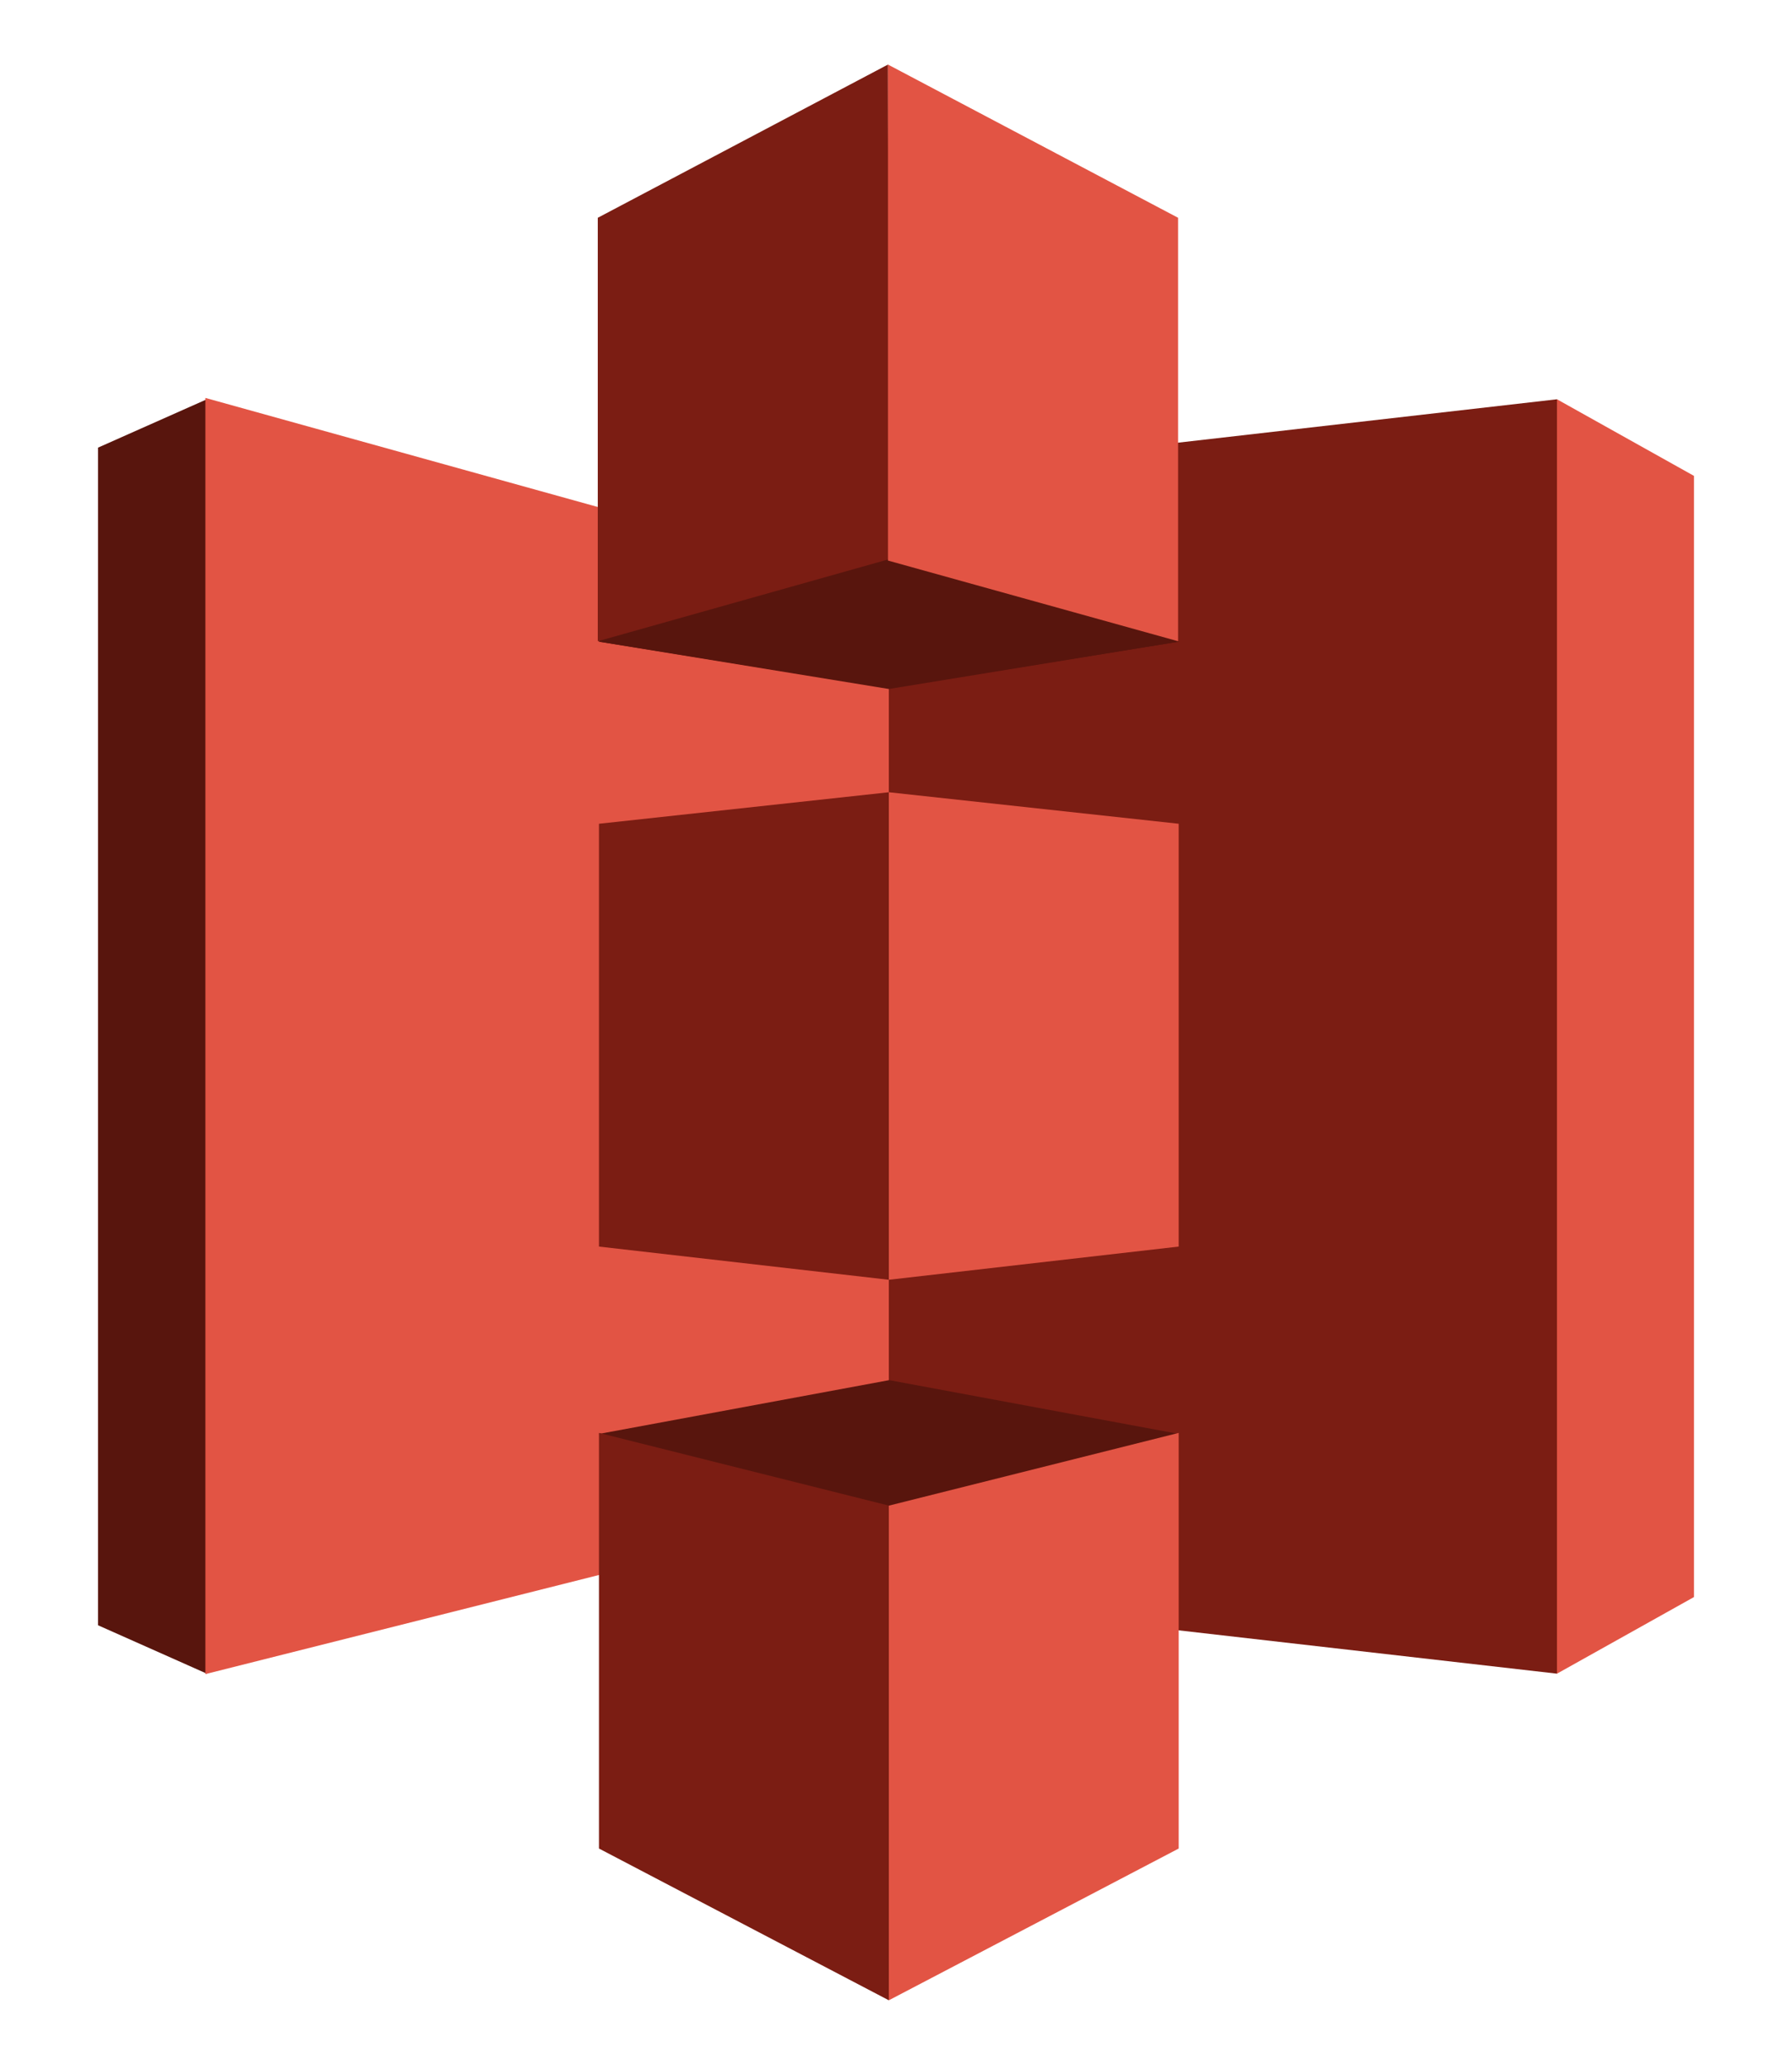
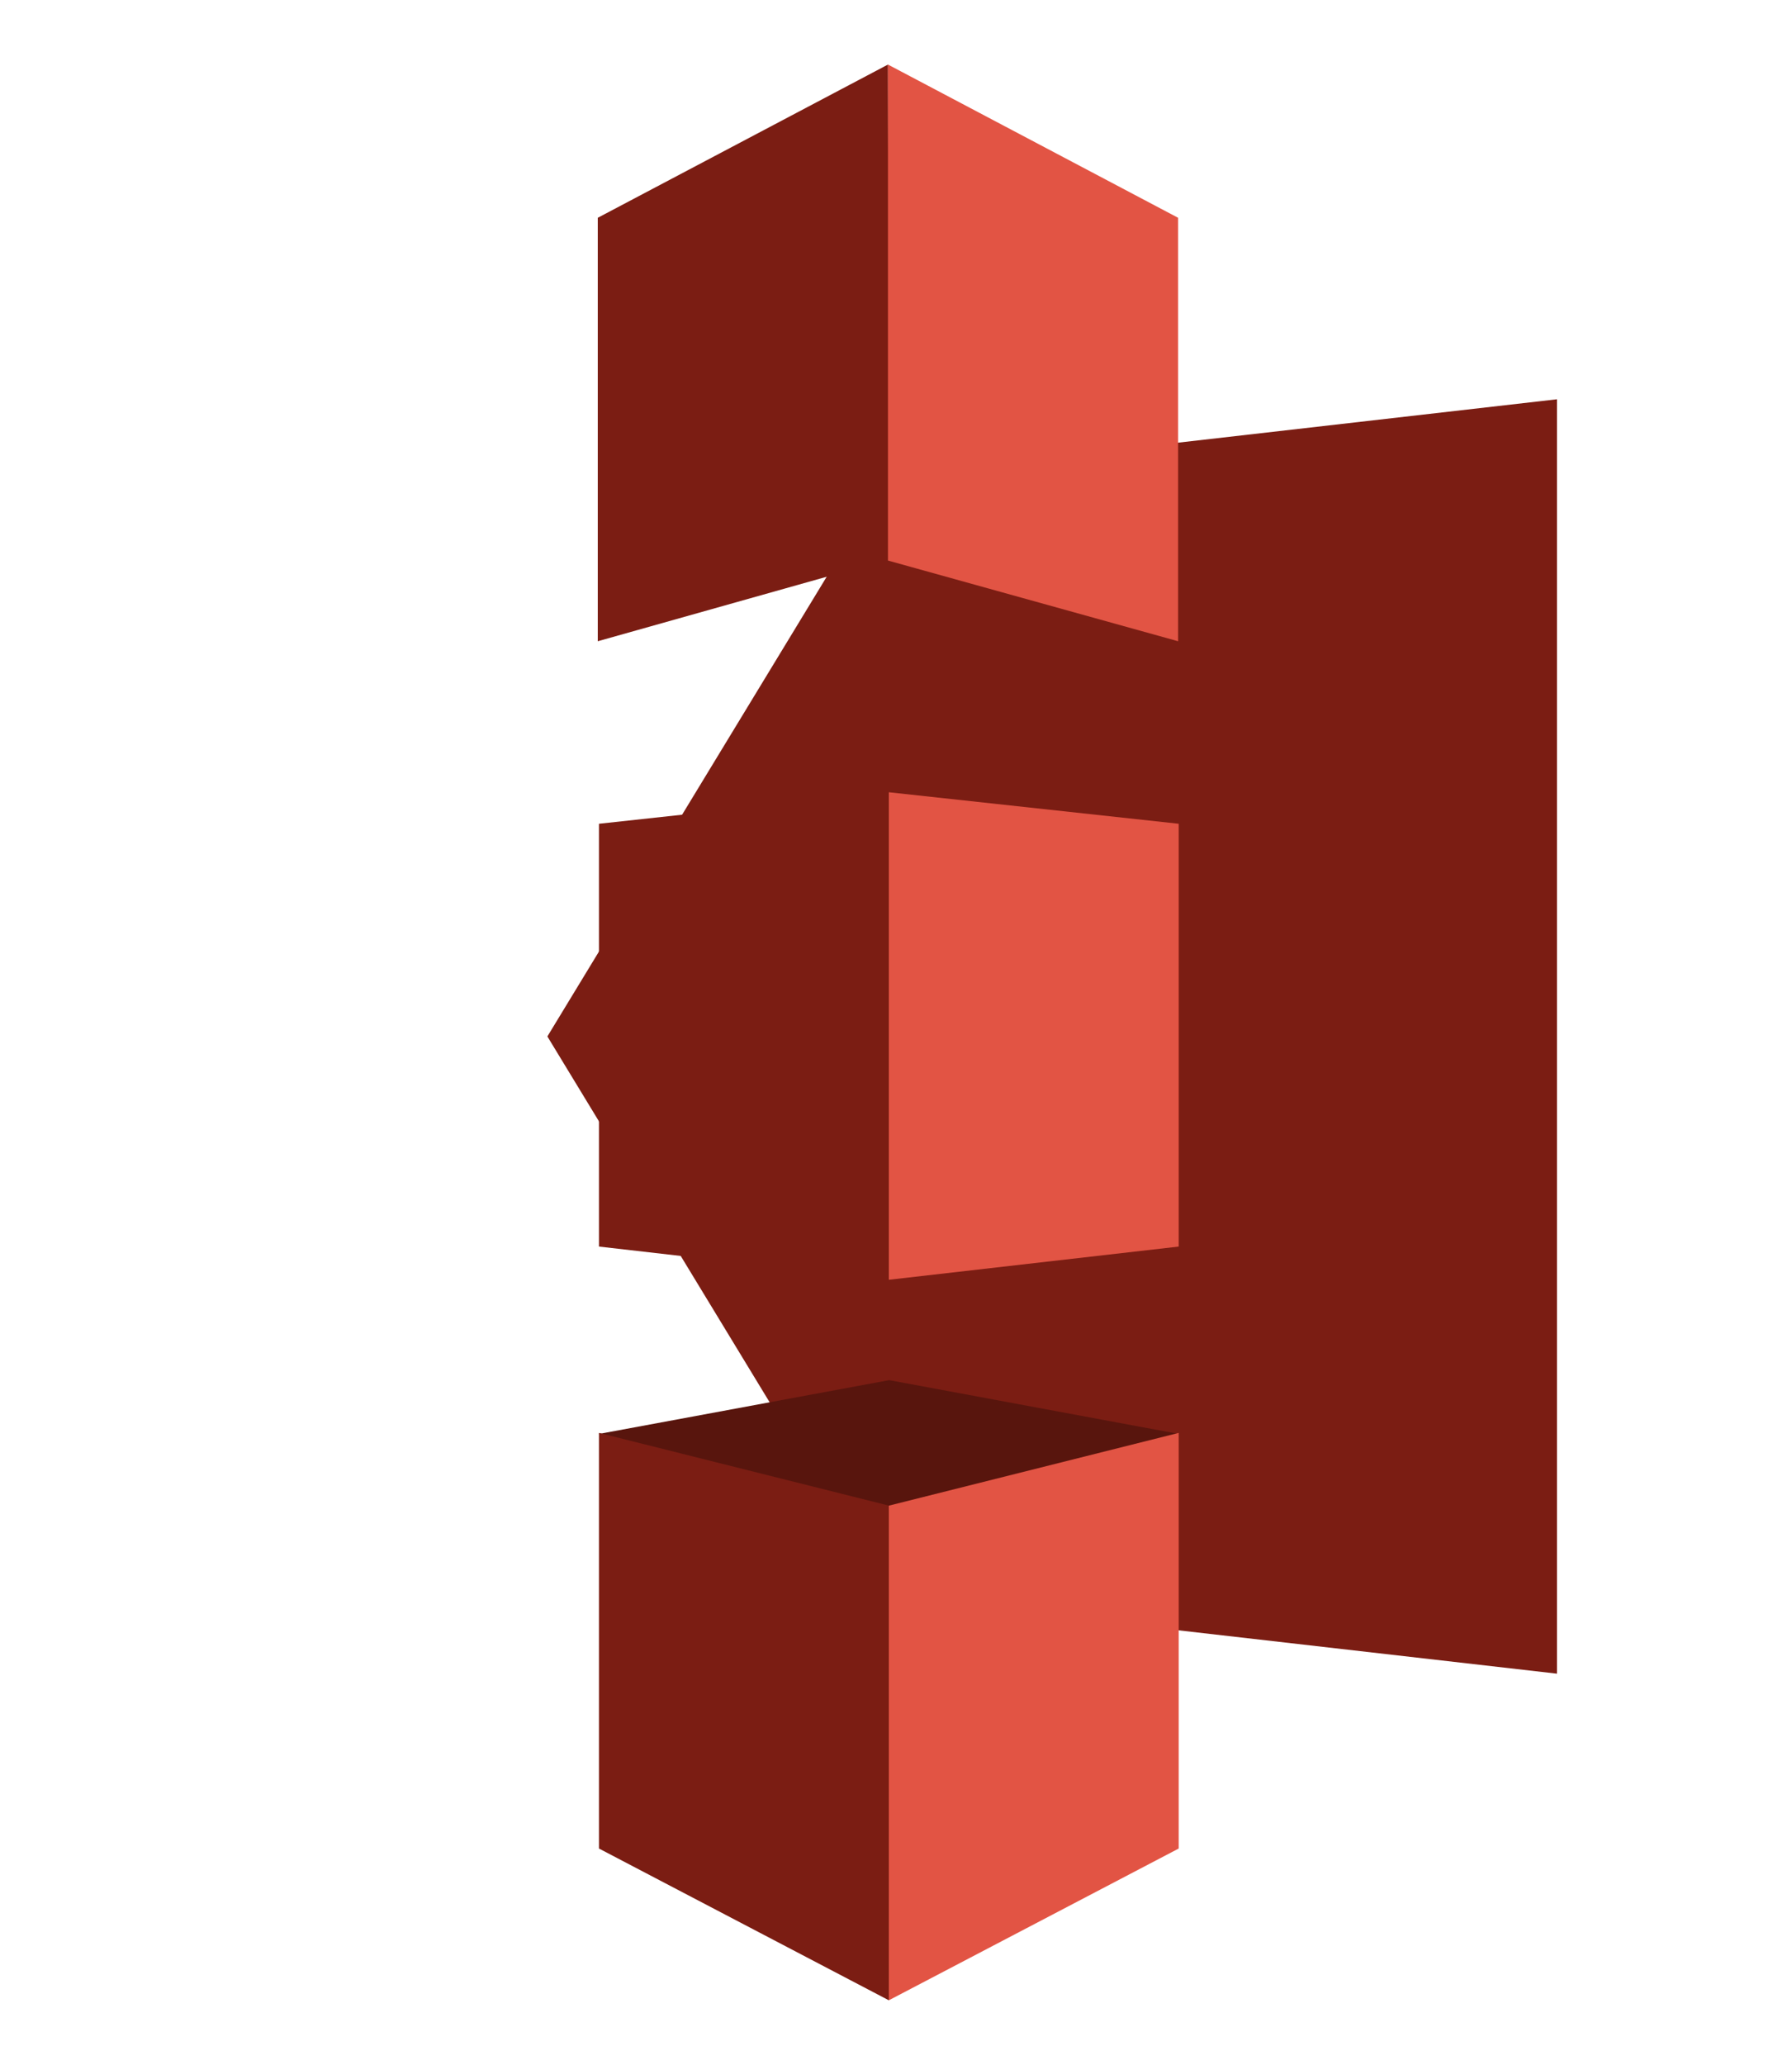
<svg xmlns="http://www.w3.org/2000/svg" width="33" height="38" viewBox="0 0 33 38" fill="none">
-   <path fill-rule="evenodd" clip-rule="evenodd" d="M28.672 7.348L22.512 19.074L28.672 30.801L31.195 29.391V8.758L28.672 7.348Z" fill="#E25444" />
  <path fill-rule="evenodd" clip-rule="evenodd" d="M28.672 7.348L16.352 8.758L10.08 19.074L16.352 29.391L28.672 30.801V7.348Z" fill="#7B1D13" />
-   <path fill-rule="evenodd" clip-rule="evenodd" d="M3.809 7.348L1.805 8.238V29.91L3.809 30.801L16.352 19.074L3.809 7.348Z" fill="#58150D" />
-   <path fill-rule="evenodd" clip-rule="evenodd" d="M3.782 7.323L16.368 10.819V27.642L3.782 30.809V7.323Z" fill="#E25444" />
-   <path fill-rule="evenodd" clip-rule="evenodd" d="M16.375 12.667L11.03 11.809L16.375 5.74L21.706 11.809L16.375 12.667Z" fill="#58150D" />
-   <path fill-rule="evenodd" clip-rule="evenodd" d="M21.706 11.809L16.368 12.68L11.03 11.809V5.74" fill="#58150D" />
  <path fill-rule="evenodd" clip-rule="evenodd" d="M16.375 25.399L11.03 26.389L16.375 31.601L21.706 26.389L16.375 25.399Z" fill="#58150D" />
  <path fill-rule="evenodd" clip-rule="evenodd" d="M16.352 1.188L11.008 4.008V11.801L16.368 10.292L16.352 1.188Z" fill="#7B1D13" />
  <path fill-rule="evenodd" clip-rule="evenodd" d="M16.368 14.58L11.03 15.16V22.941L16.368 23.552V14.58Z" fill="#7B1D13" />
  <path fill-rule="evenodd" clip-rule="evenodd" d="M16.368 27.708L11.03 26.37V34.019L16.368 36.812V27.708Z" fill="#7B1D13" />
  <path fill-rule="evenodd" clip-rule="evenodd" d="M21.706 26.37L16.368 27.709V36.812L21.706 34.019V26.37Z" fill="#E25444" />
  <path fill-rule="evenodd" clip-rule="evenodd" d="M16.368 14.58L21.706 15.16V22.941L16.368 23.552V14.58Z" fill="#E25444" />
  <path fill-rule="evenodd" clip-rule="evenodd" d="M16.352 1.188L21.695 4.008V11.801L16.352 10.316V1.188Z" fill="#E25444" />
</svg>